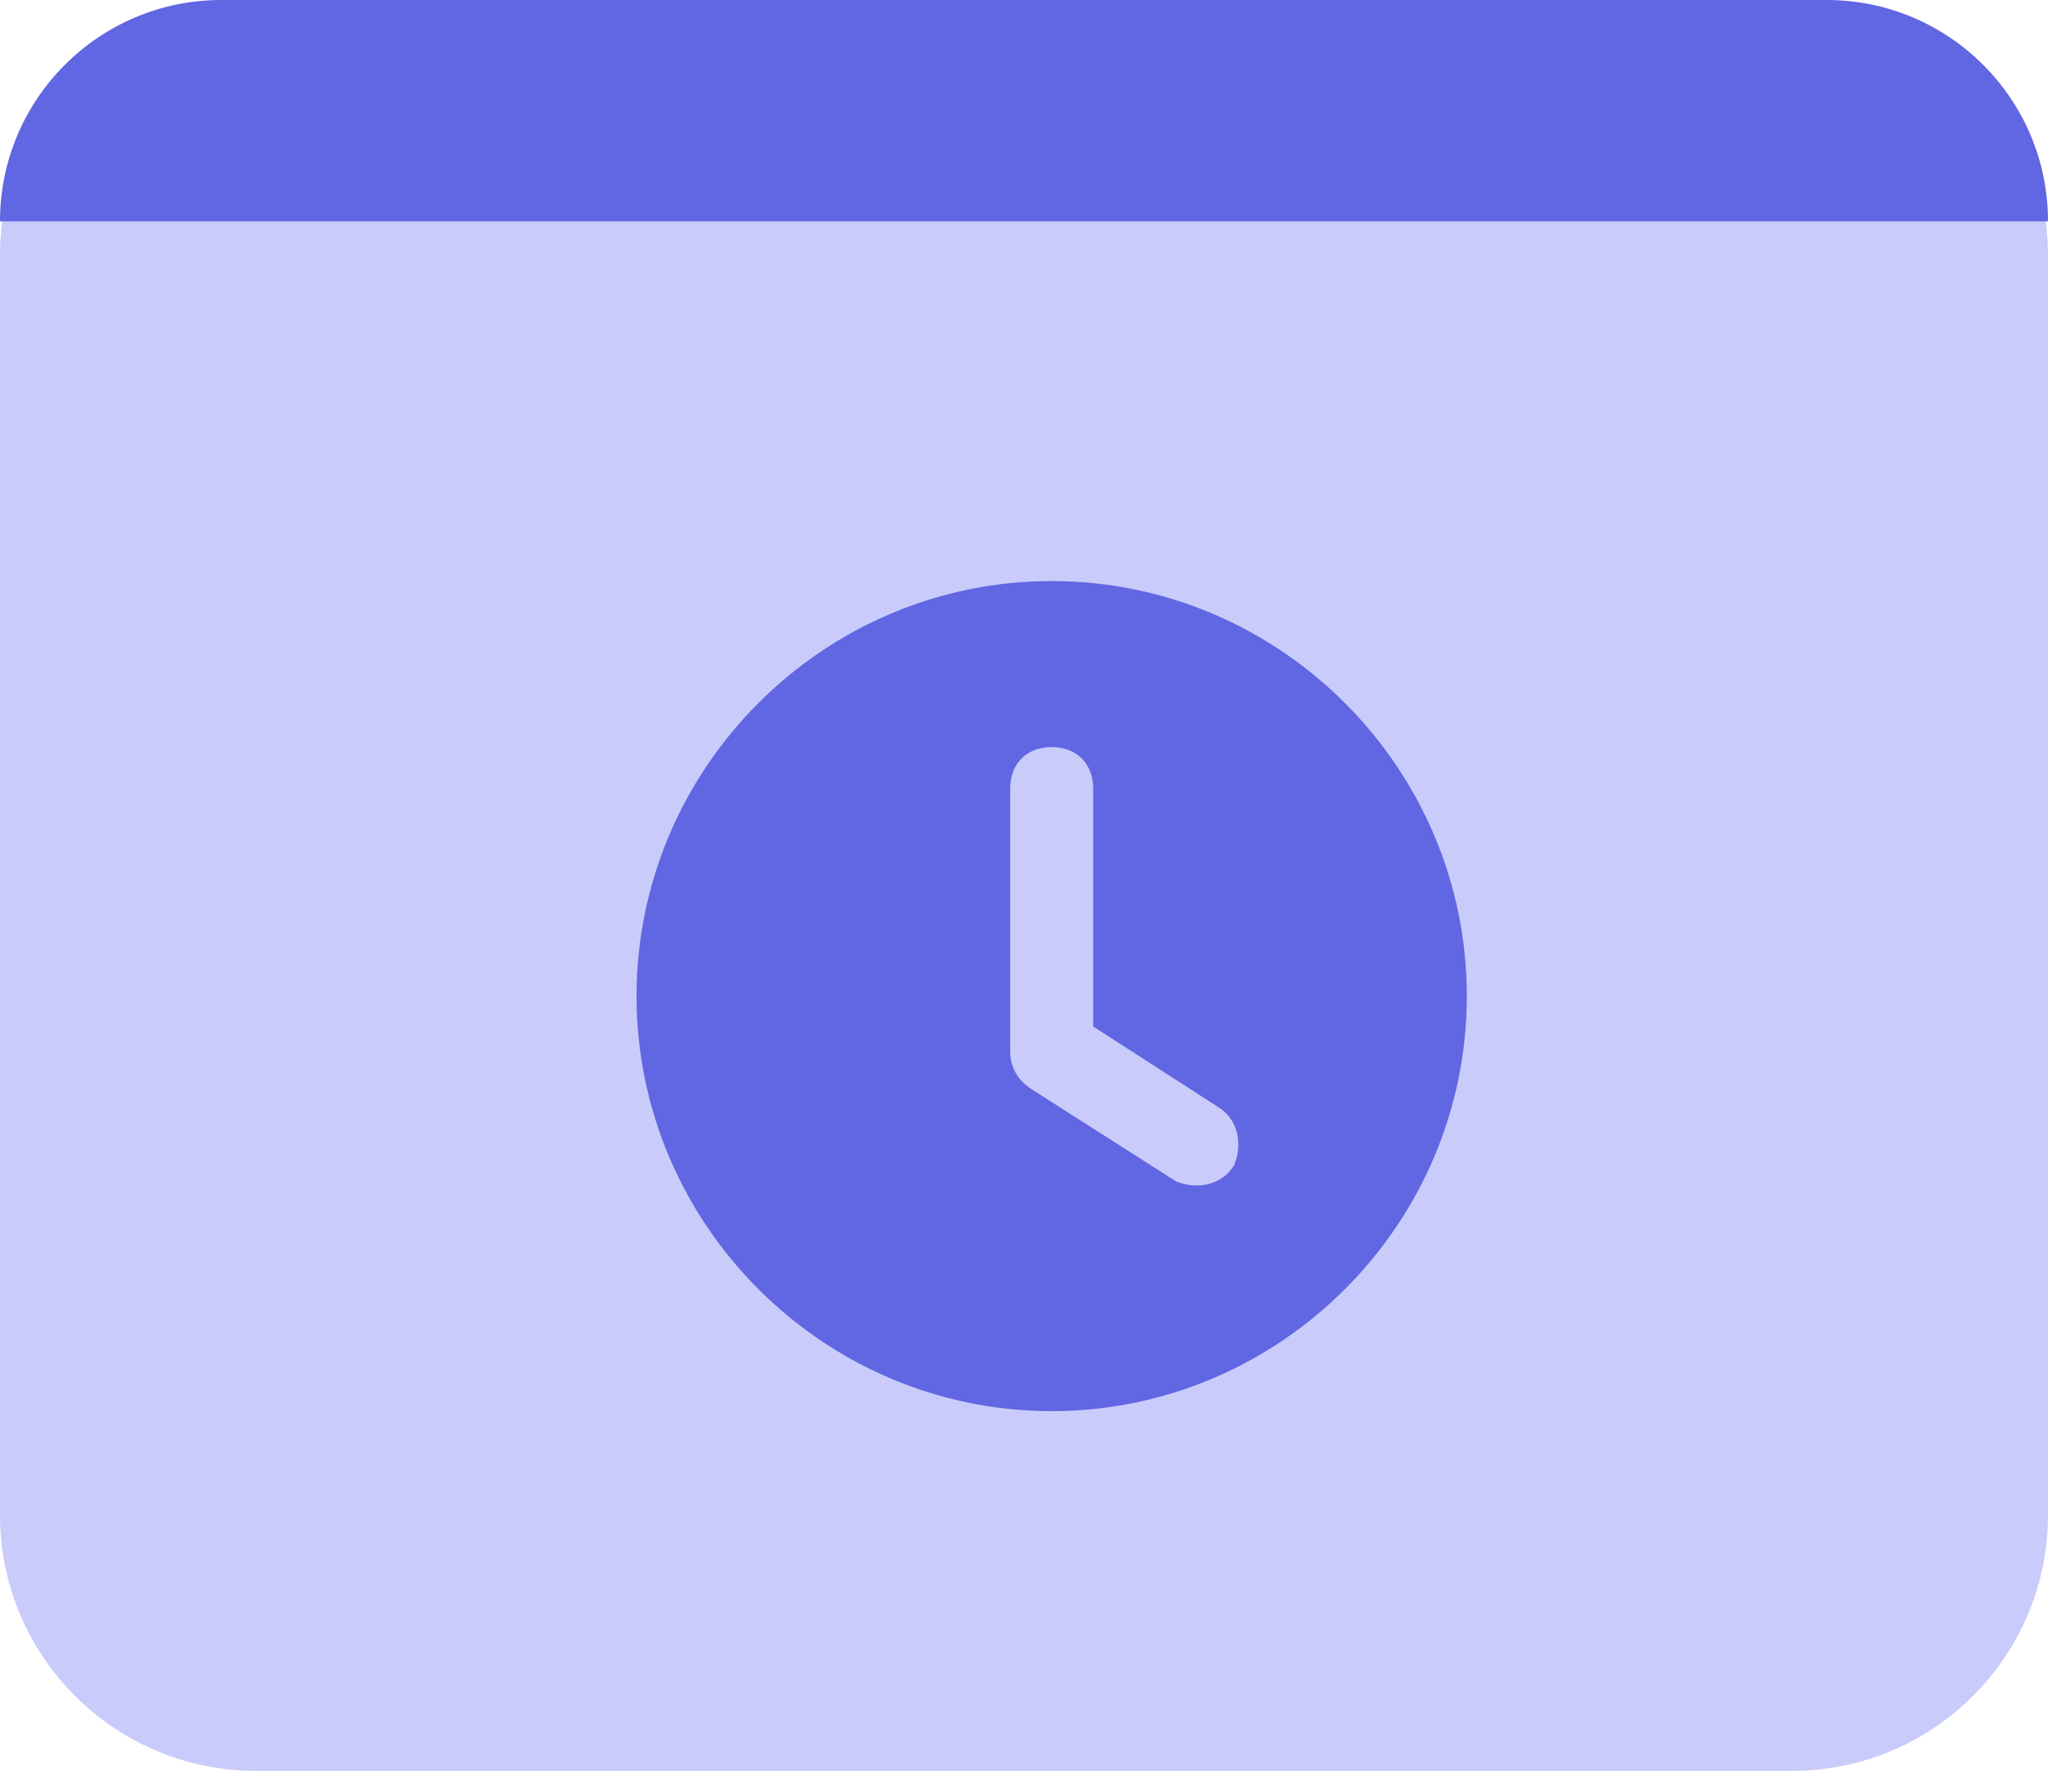
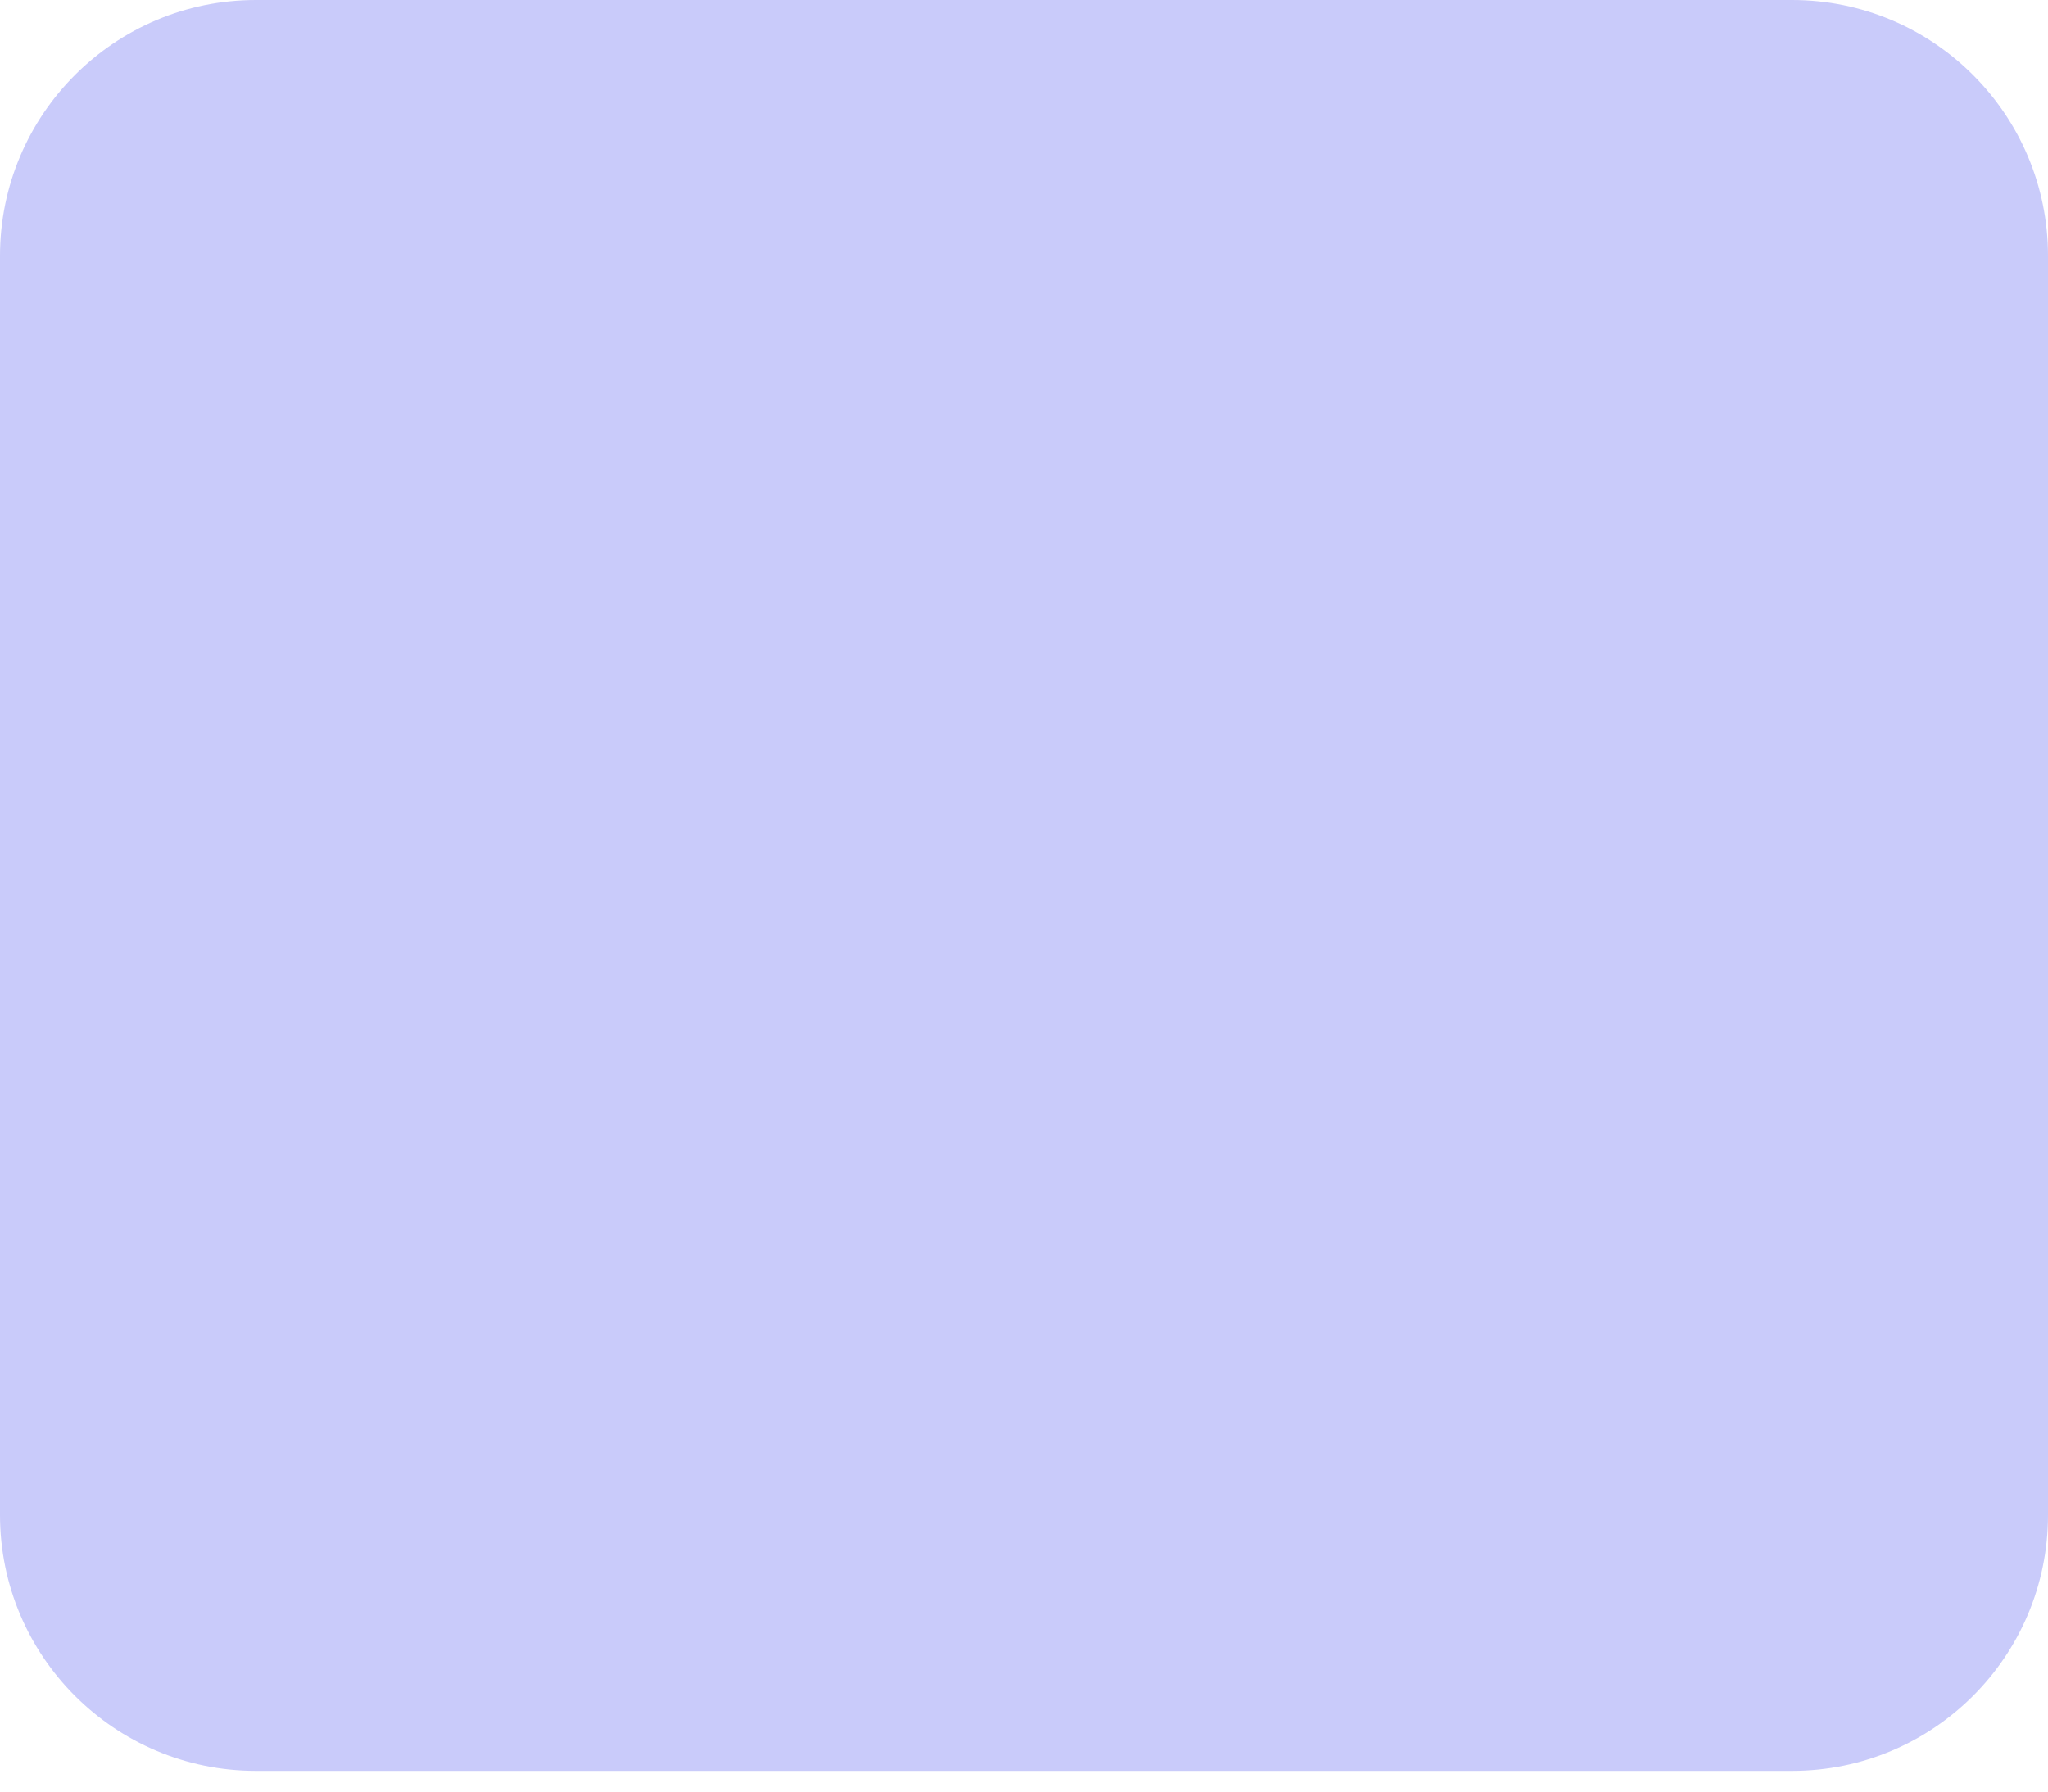
<svg xmlns="http://www.w3.org/2000/svg" width="32" height="28" viewBox="0 0 32 28" fill="none">
  <path d="M4 27.676H28C30.209 27.676 32 25.885 32 23.676V5.622V4C32 1.791 30.209 0 28 0H26.8H4C1.791 0 0 1.791 0 4V23.676C0 25.885 1.791 27.676 4 27.676Z" fill="#C9CBFA" />
-   <path d="M0 3.459H32C32 1.549 30.451 0 28.541 0H26.8H3.459C1.549 0 0 1.549 0 3.459Z" fill="#6166E2" />
-   <path d="M16.432 9.081C12.865 9.081 9.946 12 9.946 15.568C9.946 19.135 12.865 22.054 16.432 22.054C20 22.054 22.919 19.135 22.919 15.568C22.919 12 20 9.081 16.432 9.081ZM19.286 18.205C19.092 18.53 18.703 18.595 18.378 18.465L16.108 17.016C15.913 16.887 15.784 16.692 15.784 16.432V12.324C15.784 11.935 16.043 11.676 16.432 11.676C16.822 11.676 17.081 11.935 17.081 12.324V16.043L19.027 17.297C19.351 17.492 19.416 17.881 19.286 18.205Z" fill="#6166E2" />
</svg>